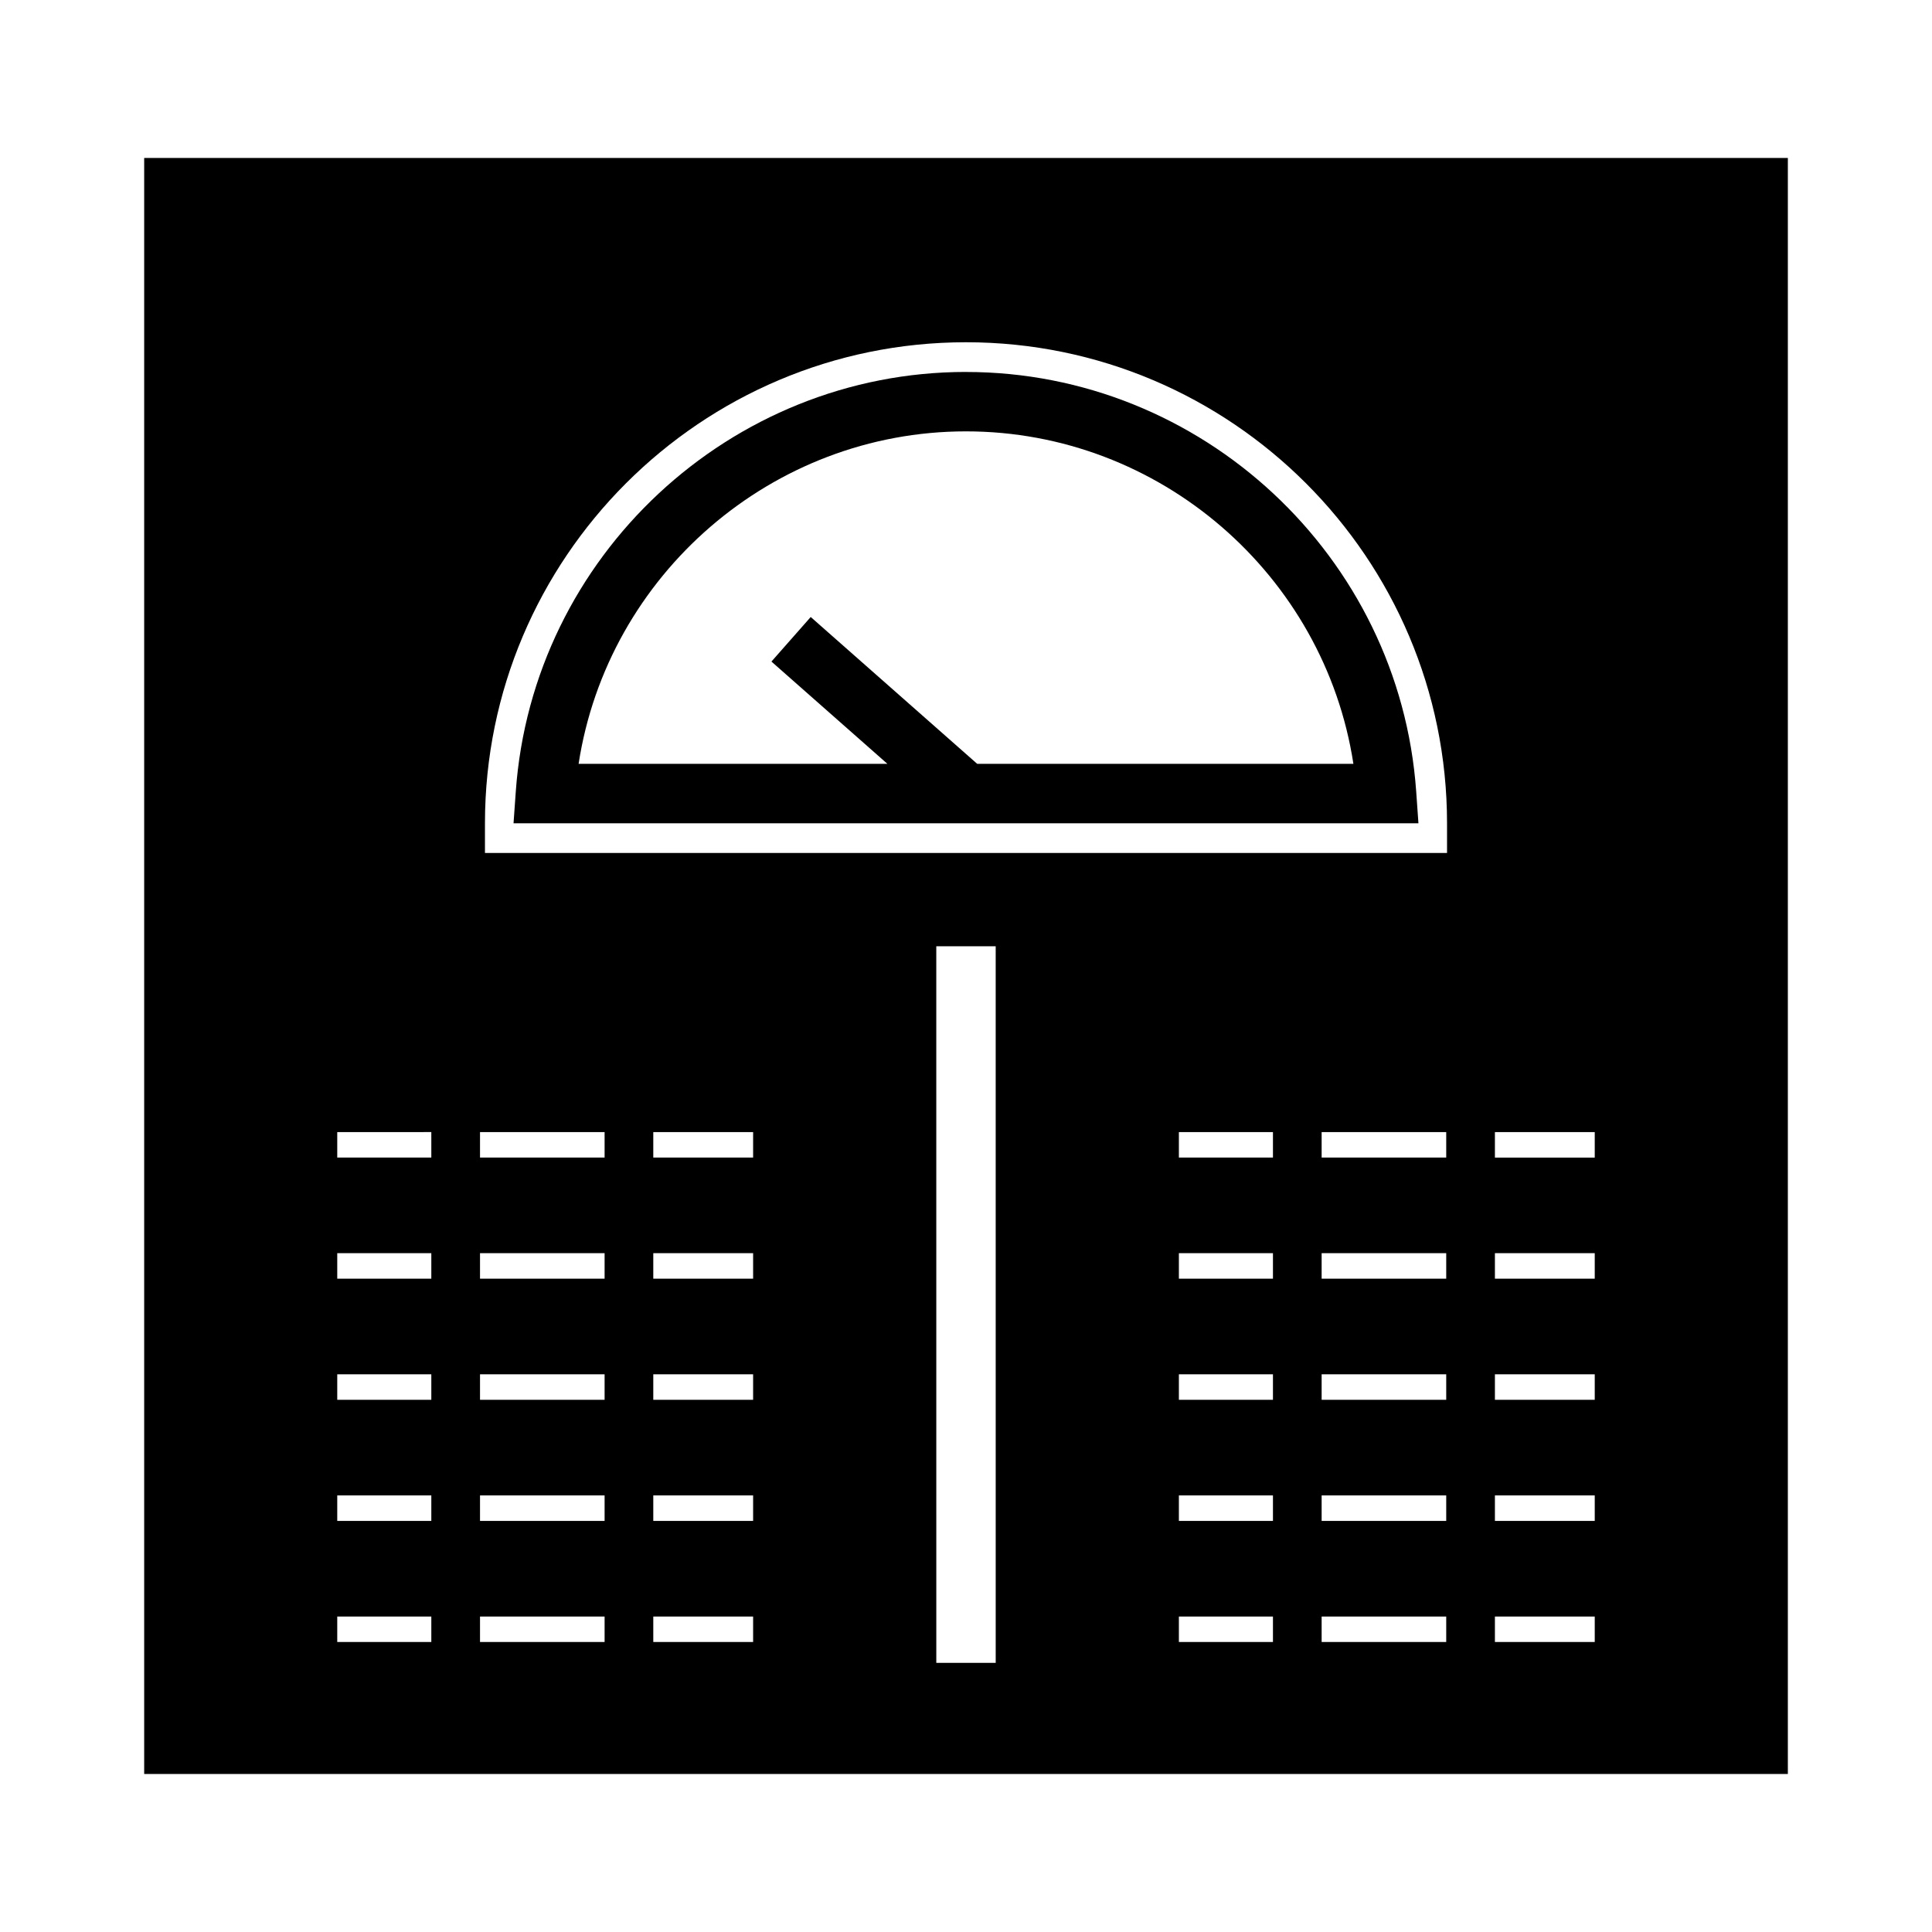
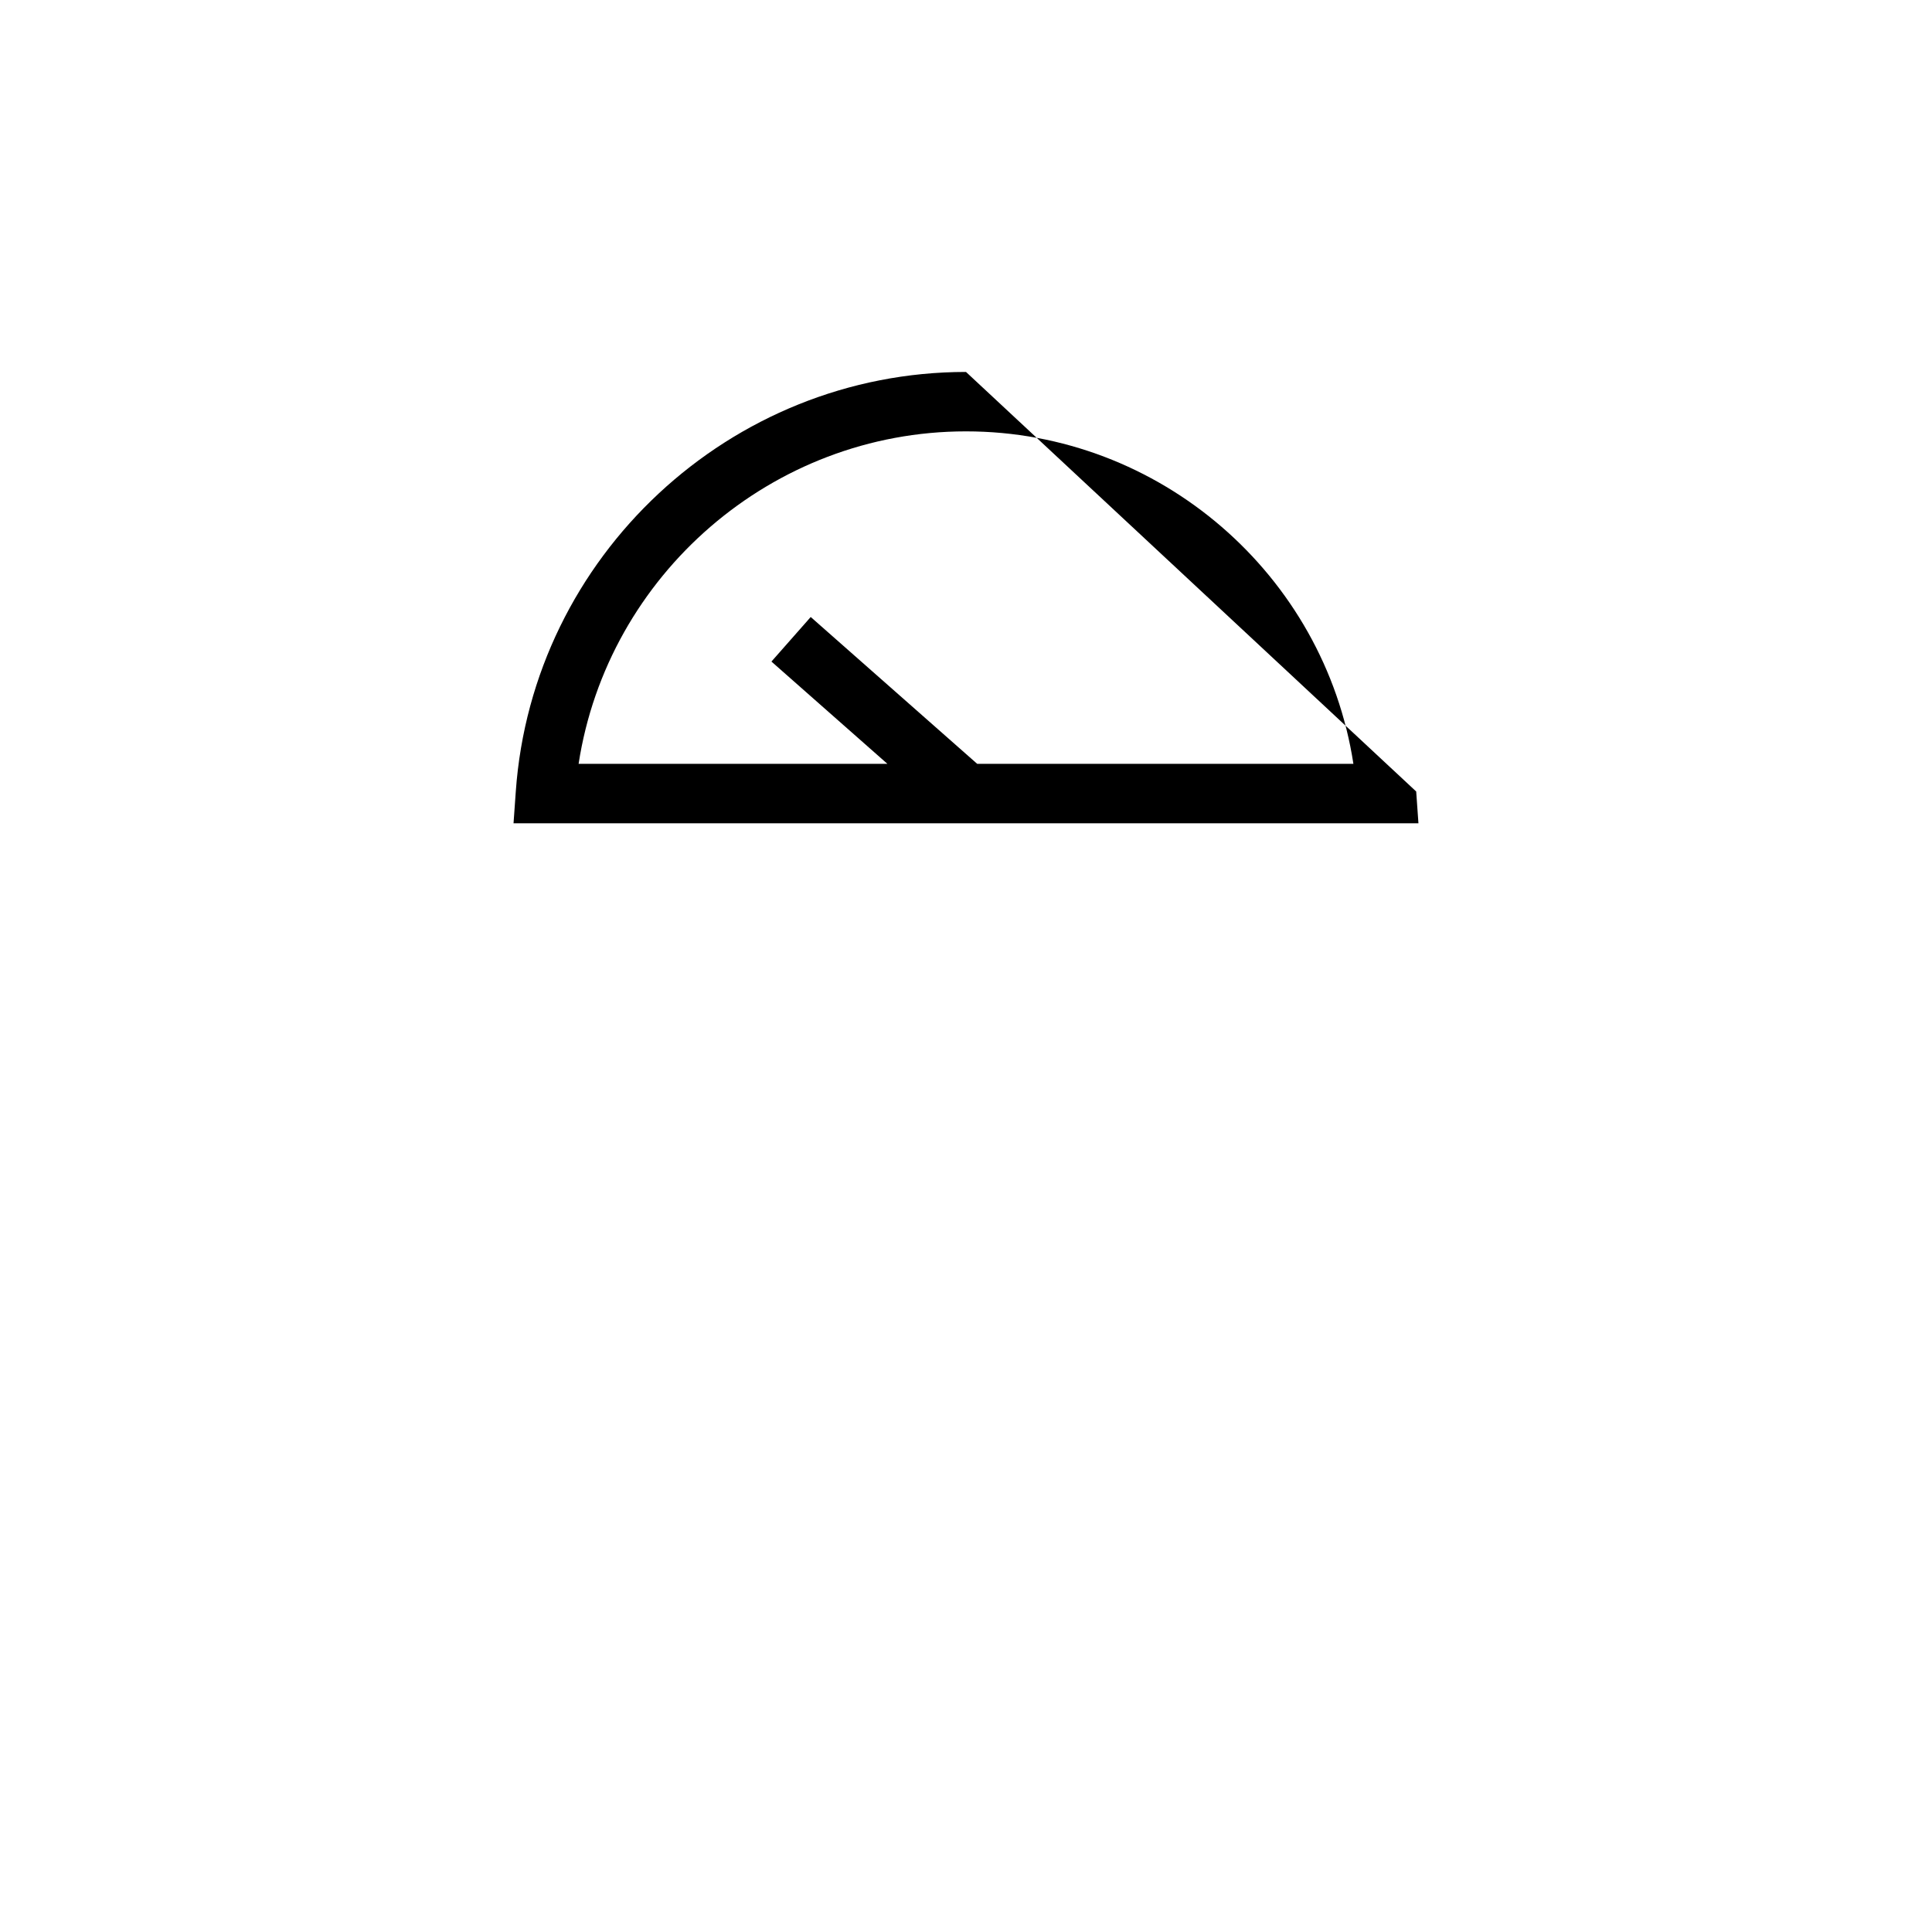
<svg xmlns="http://www.w3.org/2000/svg" fill="#000000" width="800px" height="800px" version="1.1" viewBox="144 144 512 512">
  <g>
-     <path d="m400 242.57c-62.488 0-114.89 48.832-119.31 111.18l-0.598 8.43h239.81l-0.594-8.422c-4.398-62.352-56.812-111.18-119.31-111.18zm2.973 103.86-44.125-38.918-10.41 11.809 30.738 27.109h-81.84c7.688-50.051 51.242-88.113 102.66-88.113 51.426 0 94.984 38.07 102.67 88.113z" />
-     <path d="m182.21 185.86v428.27h435.59v-428.27zm76.094 393.29h-24.93v-6.75l24.93 0.004zm0-32.094h-24.93v-6.754h24.93zm0-32.098h-24.93v-6.754h24.93zm0-32.094h-24.93v-6.758h24.93zm0-32.094h-24.93v-6.754l24.93-0.004zm45.922 128.38h-33.016v-6.75h33.016zm0-32.094h-33.016v-6.754h33.016zm0-32.098h-33.016v-6.754h33.016zm0-32.094h-33.016v-6.758h33.016zm0-32.094h-33.016v-6.754h33.016zm39.359 128.38h-26.457v-6.75h26.457zm0-32.094h-26.457v-6.754h26.457zm0-32.098h-26.457v-6.754h26.457zm0-32.094h-26.457v-6.758h26.457zm0-32.094h-26.457v-6.754h26.457zm64.289 133.91h-15.742l-0.004-189.91h15.742zm73.473-5.527h-24.93v-6.75h24.93zm0-32.094h-24.93v-6.754h24.93zm0-32.098h-24.93v-6.754h24.93zm0-32.094h-24.93v-6.758h24.93zm0-32.094h-24.93v-6.754h24.93zm45.918 128.38h-33.016v-6.75h33.016zm0-32.094h-33.016v-6.754h33.016zm0-32.098h-33.016v-6.754h33.016zm0-32.094h-33.016v-6.758h33.016zm0-32.094h-33.016v-6.754h33.016zm0.215-80.727h-254.96v-7.871c0-70.297 57.188-127.47 127.48-127.47 70.297 0 127.48 57.184 127.48 127.47zm39.145 209.11h-26.457v-6.75h26.457zm0-32.094h-26.457v-6.754h26.457zm0-32.098h-26.457v-6.754h26.457zm0-32.094h-26.457v-6.758h26.457zm0-32.094h-26.457v-6.754h26.457z" />
+     <path d="m400 242.57c-62.488 0-114.89 48.832-119.31 111.18l-0.598 8.43h239.81l-0.594-8.422zm2.973 103.86-44.125-38.918-10.41 11.809 30.738 27.109h-81.84c7.688-50.051 51.242-88.113 102.66-88.113 51.426 0 94.984 38.07 102.67 88.113z" />
  </g>
</svg>